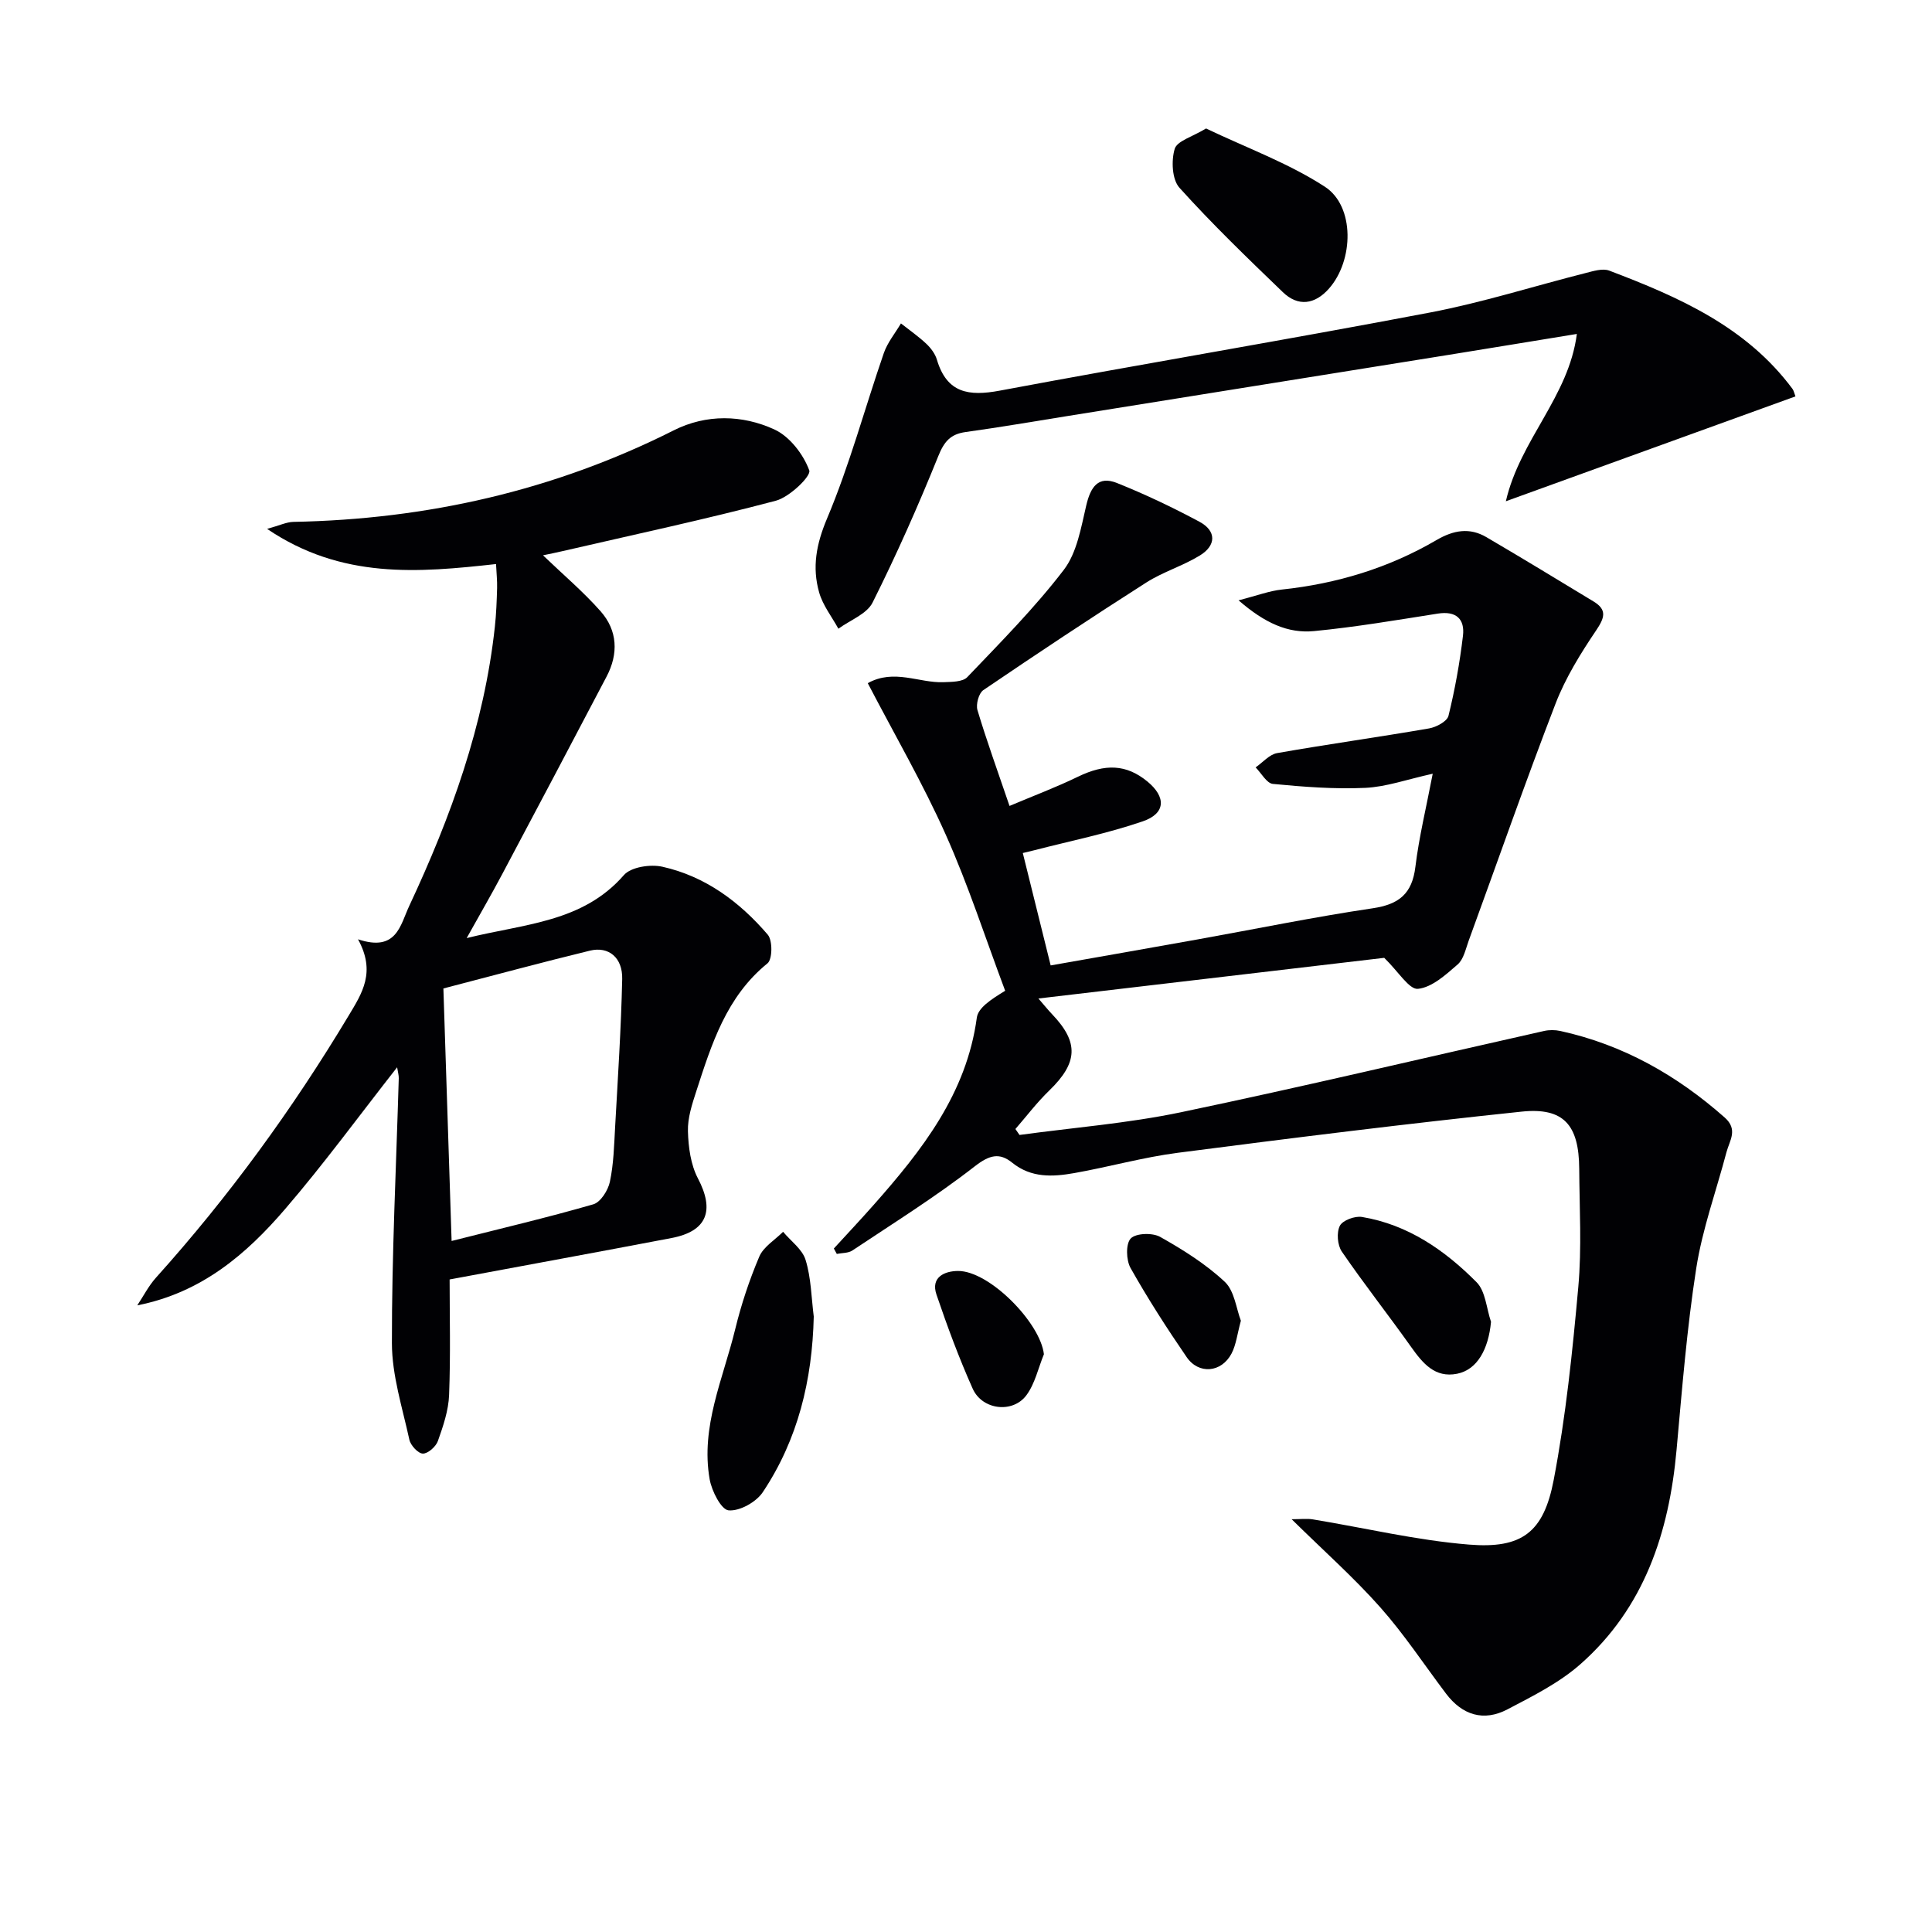
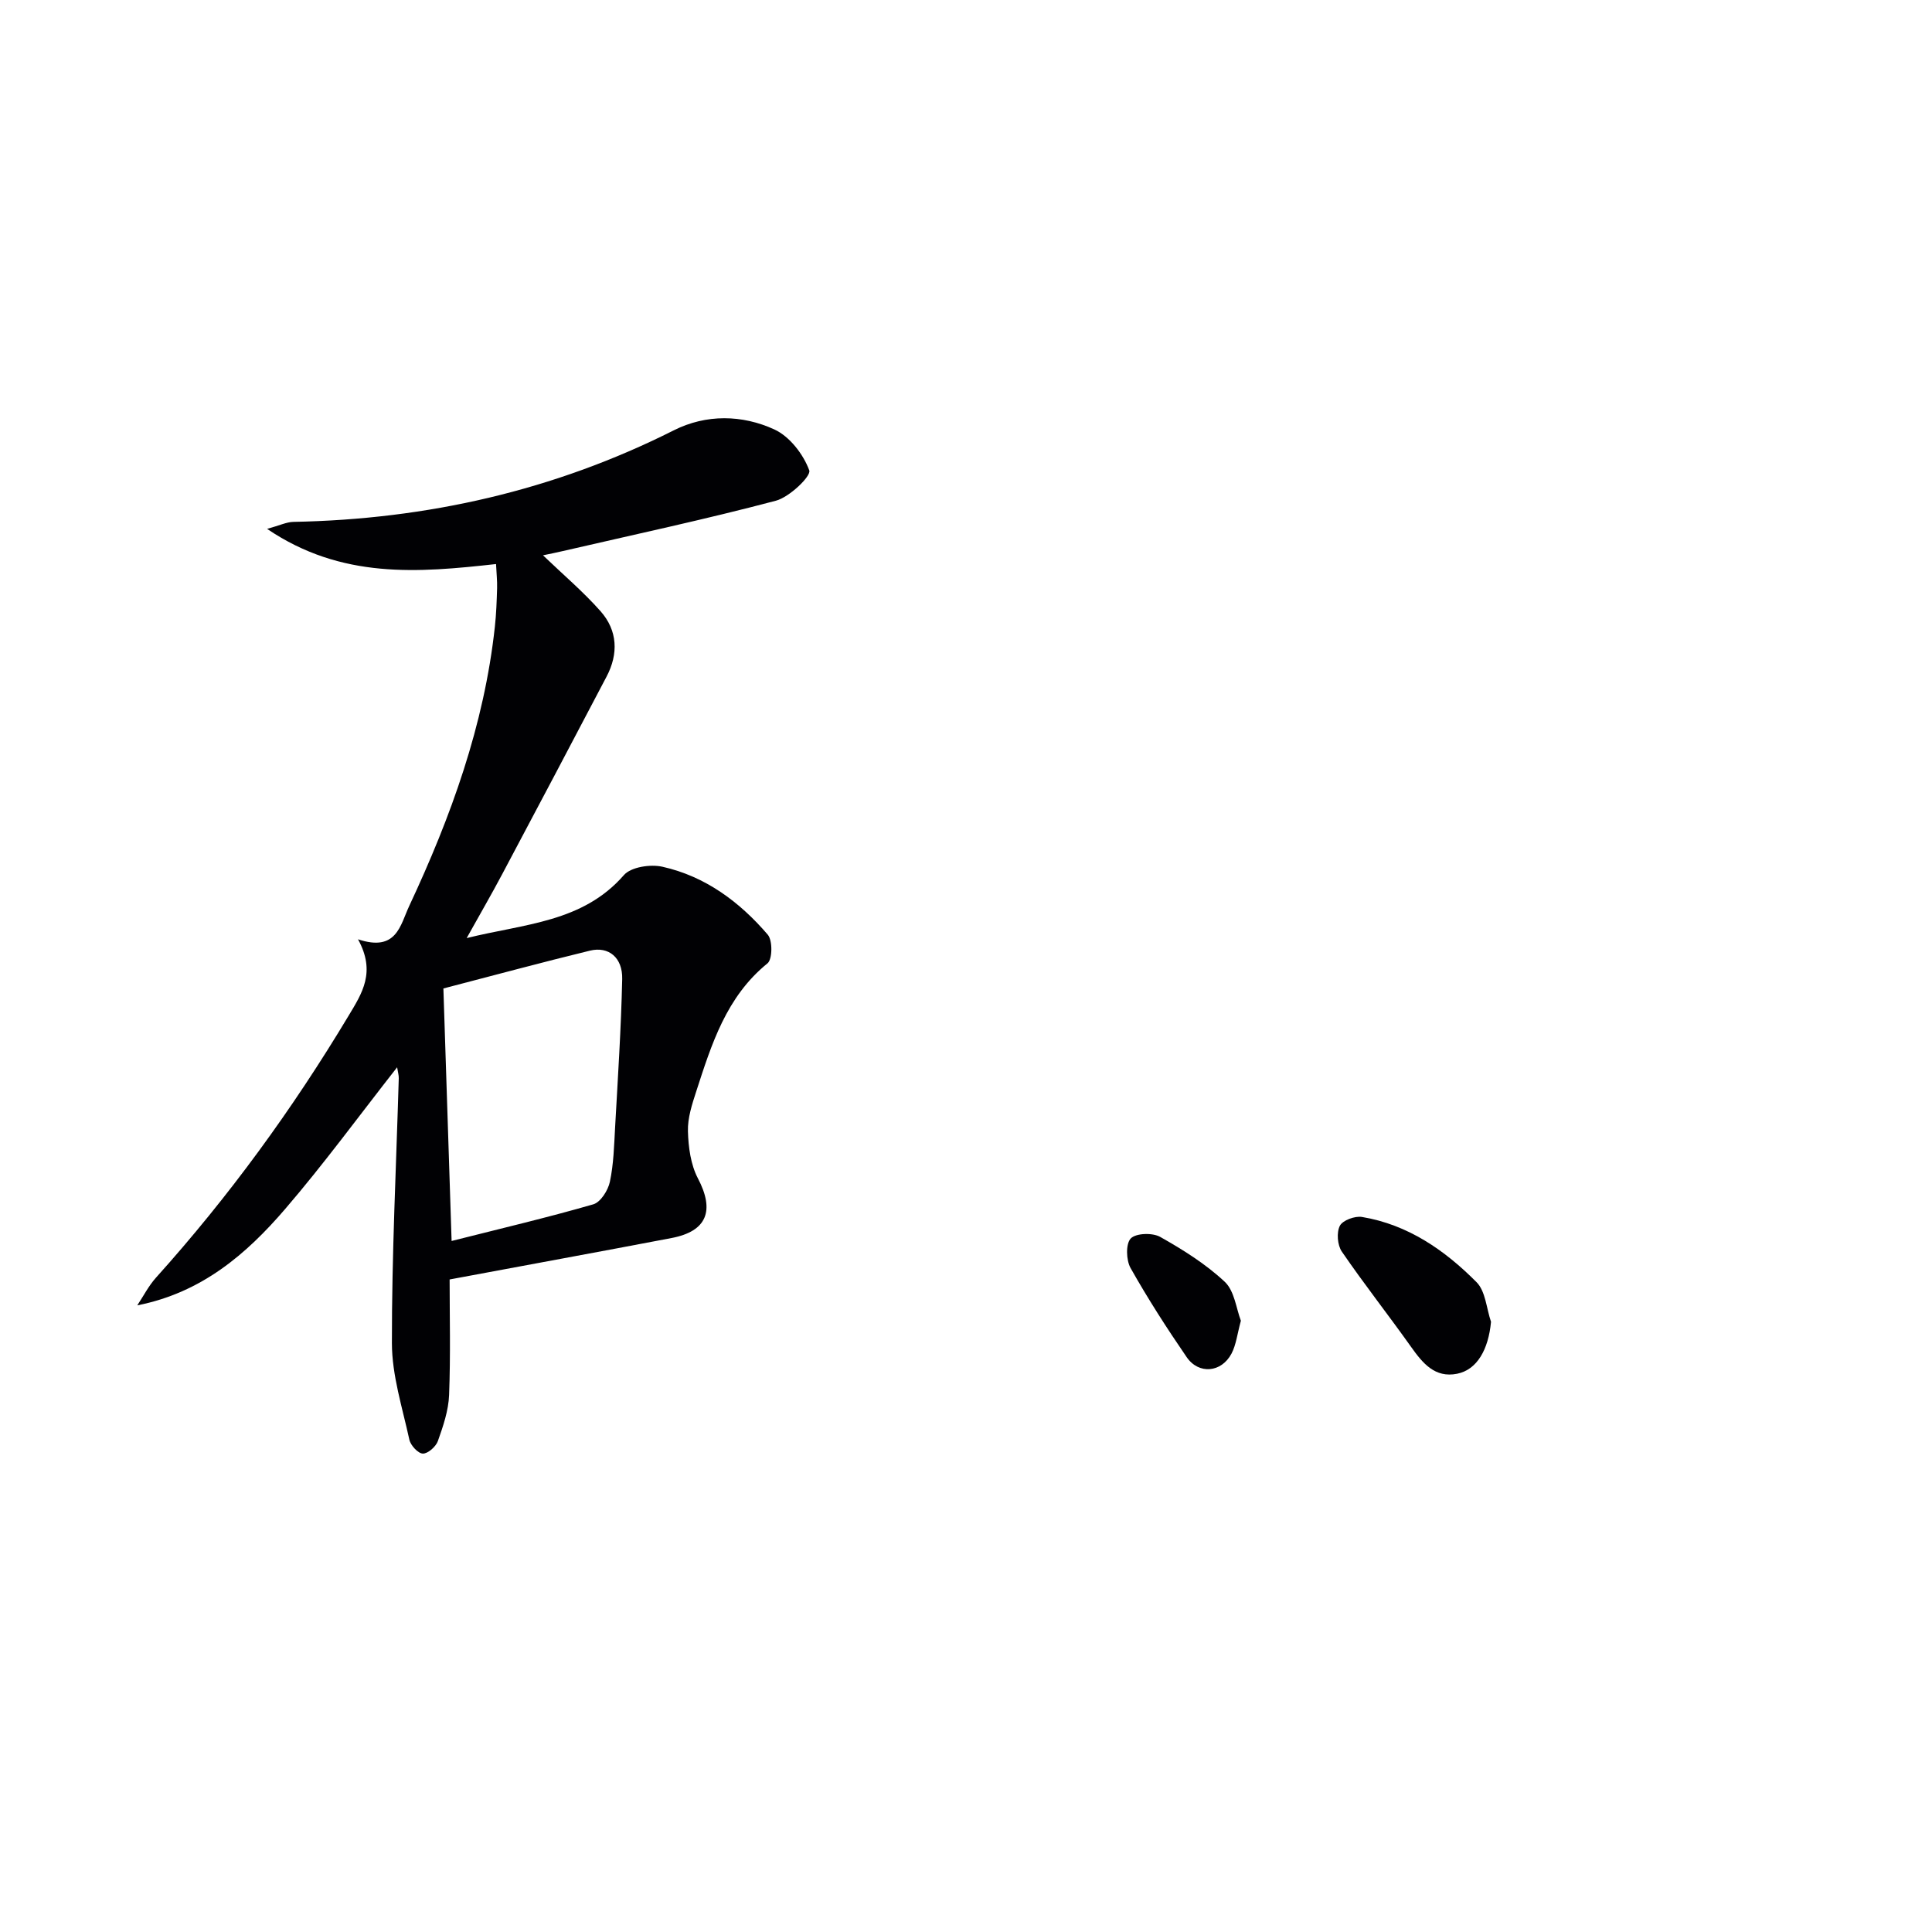
<svg xmlns="http://www.w3.org/2000/svg" enable-background="new 0 0 400 400" viewBox="0 0 400 400">
  <g fill="#010104">
-     <path d="m172.64 258.49c2.77-3.03 5.58-6.01 8.29-9.08 9.99-11.3 19.18-22.99 21.31-38.71.27-2.02 2.84-3.73 5.87-5.57-4.06-10.8-7.61-21.83-12.31-32.34-4.72-10.58-10.57-20.65-16.14-31.35 5.47-3.03 10.63 0 15.69-.2 1.68-.07 3.96-.04 4.92-1.05 6.88-7.21 13.94-14.32 19.98-22.21 2.73-3.57 3.57-8.76 4.65-13.35.88-3.74 2.43-6.2 6.35-4.63 5.83 2.33 11.54 5.05 17.08 8.02 3.56 1.91 3.48 4.91.1 6.98-3.51 2.16-7.61 3.38-11.08 5.59-11.37 7.25-22.6 14.71-33.76 22.29-.95.64-1.57 2.94-1.22 4.13 1.89 6.32 4.15 12.53 6.64 19.85 4.89-2.07 9.62-3.84 14.15-6.04 5.64-2.74 10.01-2.61 14.37.96 3.92 3.21 3.85 6.63-.93 8.27-7.33 2.52-14.99 4.05-22.52 6-.62.16-1.24.3-2.32.56 1.91 7.71 3.78 15.24 5.77 23.27 10.29-1.82 20.35-3.57 30.4-5.38 12.09-2.17 24.13-4.65 36.27-6.45 5.45-.81 8.16-3 8.84-8.57.75-6.17 2.24-12.25 3.59-19.29-5.34 1.18-9.64 2.73-13.99 2.93-6.35.29-12.76-.21-19.1-.82-1.29-.12-2.39-2.23-3.58-3.42 1.48-1.02 2.85-2.68 4.46-2.96 10.46-1.84 20.99-3.3 31.46-5.11 1.49-.26 3.72-1.45 4.01-2.6 1.34-5.45 2.34-11 3-16.58.41-3.47-1.41-5.19-5.21-4.59-8.52 1.34-17.04 2.79-25.61 3.62-5.39.52-10.19-1.64-15.64-6.37 3.88-.99 6.38-1.96 8.96-2.23 11.4-1.21 22.14-4.47 32.03-10.25 3.51-2.05 6.84-2.64 10.32-.6 7.43 4.35 14.79 8.84 22.16 13.3 2.9 1.75 2.31 3.41.55 6.03-3.22 4.77-6.33 9.8-8.39 15.14-6.27 16.26-12.01 32.73-17.99 49.1-.62 1.71-1.04 3.82-2.28 4.9-2.45 2.13-5.31 4.75-8.22 5.05-1.81.18-4.01-3.53-6.98-6.42-22.51 2.65-46.7 5.49-71.6 8.42 1.25 1.44 2.02 2.4 2.86 3.28 5.56 5.83 5.31 10.03-.61 15.77-2.54 2.45-4.69 5.3-7.01 7.97.28.41.57.82.85 1.23 11.13-1.52 22.4-2.4 33.37-4.69 25.16-5.26 50.17-11.22 75.24-16.84 1.07-.24 2.28-.23 3.35 0 12.99 2.84 24.13 9.16 34.04 17.92 2.83 2.5 1 4.78.37 7.17-2.11 8.01-4.99 15.9-6.26 24.04-1.94 12.45-2.94 25.07-4.08 37.64-1.55 17.1-6.68 32.66-19.89 44.32-4.39 3.88-9.88 6.62-15.13 9.37-4.92 2.58-9.34 1.19-12.71-3.27-4.51-5.97-8.65-12.27-13.6-17.85-5.47-6.17-11.69-11.68-18.36-18.25 1.89 0 3.17-.17 4.38.03 10.78 1.77 21.48 4.34 32.33 5.22 10.96.89 15.47-2.5 17.55-13.4 2.51-13.16 3.89-26.57 5.09-39.93.73-8.1.24-16.32.19-24.48-.05-9.06-3.2-12.74-11.92-11.83-23.76 2.49-47.47 5.45-71.16 8.52-7.22.93-14.3 2.94-21.49 4.21-4.44.78-8.88 1.03-12.83-2.16-2.61-2.12-4.7-1.61-7.71.73-8.09 6.3-16.84 11.76-25.39 17.46-.85.56-2.13.48-3.21.7-.19-.38-.4-.75-.61-1.12z" />
+     <path d="m172.64 258.49z" />
    <path d="m112.42 114.97c4.17 4 8.34 7.53 11.93 11.59 3.52 3.99 3.72 8.79 1.24 13.51-7.17 13.66-14.38 27.31-21.62 40.93-2.17 4.09-4.5 8.11-7.35 13.22 12.1-3 24-3.24 32.56-13.05 1.47-1.68 5.5-2.28 7.97-1.72 8.87 1.98 15.99 7.27 21.81 14.07 1.02 1.19.97 5.1-.06 5.93-8.53 6.92-11.58 16.74-14.75 26.51-.87 2.67-1.8 5.52-1.72 8.26.09 3.28.57 6.89 2.06 9.74 3.5 6.65 1.93 10.95-5.45 12.36-14.93 2.85-29.88 5.58-45.95 8.58 0 7.36.21 15.65-.11 23.91-.12 3.22-1.23 6.46-2.32 9.54-.41 1.16-2.07 2.63-3.12 2.6-.99-.03-2.54-1.71-2.79-2.89-1.44-6.62-3.6-13.3-3.61-19.96-.03-18.29.89-36.57 1.42-54.86.02-.62-.18-1.24-.34-2.27-7.88 10.04-15.16 20.01-23.19 29.35-8.03 9.35-17.3 17.32-30.61 19.94 1.28-1.92 2.35-4.04 3.88-5.74 15.08-16.77 28.27-34.89 39.87-54.22 2.79-4.65 5.7-9.03 1.95-15.83 8.02 2.68 8.74-2.93 10.61-6.91 8.63-18.44 15.52-37.43 17.73-57.84.29-2.64.38-5.31.46-7.97.04-1.47-.12-2.94-.22-4.97-16.08 1.78-31.95 3.18-47.4-7.28 2.59-.71 4.01-1.42 5.44-1.45 27.66-.53 53.96-6.47 78.77-18.96 6.7-3.37 14.16-3.24 20.83-.17 3.16 1.46 6 5.15 7.21 8.47.43 1.18-4.09 5.53-6.92 6.28-14.58 3.86-29.35 7.01-44.05 10.41-1.39.33-2.78.6-4.16.89zm-18.92 141.96c10.24-2.59 19.86-4.85 29.34-7.59 1.51-.44 3.06-2.9 3.43-4.67.78-3.67.87-7.49 1.08-11.26.57-10.23 1.24-20.47 1.47-30.71.1-4.44-2.8-6.82-6.67-5.88-9.91 2.41-19.76 5.08-30.35 7.83.56 17.11 1.12 34.32 1.7 52.28z" />
-     <path d="m371.73 82.07c-19.89 7.2-39.47 14.29-59.96 21.71 2.94-12.75 13.03-21.63 14.7-34.64-9.21 1.5-17.78 2.92-26.35 4.3-26.36 4.24-52.71 8.47-79.07 12.69-7.04 1.13-14.07 2.34-21.14 3.32-3.17.44-4.45 2.01-5.66 5.01-4.14 10.26-8.64 20.4-13.59 30.29-1.2 2.39-4.66 3.64-7.08 5.42-1.37-2.5-3.24-4.86-3.99-7.53-1.47-5.19-.6-9.96 1.63-15.26 4.69-11.11 7.82-22.86 11.77-34.29.76-2.19 2.34-4.09 3.54-6.13 1.77 1.39 3.63 2.69 5.26 4.22.94.89 1.83 2.08 2.19 3.3 2.06 6.91 6.58 7.6 13 6.4 29.65-5.56 59.41-10.52 89.05-16.17 10.89-2.07 21.52-5.47 32.29-8.19 1.58-.4 3.49-1.01 4.86-.49 14.37 5.46 28.36 11.59 37.94 24.49.27.38.36.91.61 1.55z" />
-     <path d="m168.48 272.58c-.31 13.14-3.26 25.44-10.56 36.37-1.37 2.05-4.79 3.96-7.08 3.75-1.52-.14-3.48-3.99-3.91-6.41-1.92-10.9 2.79-20.84 5.28-31.07 1.25-5.13 2.93-10.2 4.99-15.05.87-2.04 3.24-3.45 4.93-5.14 1.61 1.93 3.99 3.62 4.66 5.83 1.15 3.73 1.19 7.79 1.69 11.72z" />
-     <path d="m249.7 26.6c8.41 4.02 17.07 7.17 24.6 12.06 6.24 4.05 5.99 15.29.84 21.1-2.92 3.3-6.39 3.77-9.54.73-7.31-7.04-14.63-14.09-21.41-21.62-1.54-1.71-1.71-5.62-.98-8.05.5-1.65 3.67-2.5 6.49-4.22z" />
    <path d="m308.7 273.67c-.54 5.73-2.88 9.92-7.02 10.75-4.6.92-7.13-2.18-9.53-5.56-4.71-6.63-9.75-13.03-14.34-19.73-.91-1.33-1.12-3.94-.41-5.34.58-1.14 3.12-2.08 4.59-1.83 9.5 1.58 17.14 6.88 23.72 13.51 1.86 1.87 2.04 5.42 2.99 8.2z" />
-     <path d="m216.13 280.38c-1.17 2.85-1.84 6.07-3.61 8.47-2.83 3.83-9.15 3.08-11.13-1.33-2.84-6.35-5.26-12.9-7.5-19.48-1.24-3.63 1.69-4.88 4.44-4.9 6.47-.06 17.05 10.68 17.8 17.24z" />
    <path d="m256.91 273.44c-.75 2.76-.98 4.98-1.94 6.81-2.09 3.95-6.79 4.37-9.29.72-4.11-5.99-8.05-12.12-11.61-18.44-.92-1.63-1.02-5.01.04-6.12 1.07-1.11 4.51-1.22 6.1-.32 4.72 2.66 9.43 5.61 13.36 9.29 2.02 1.89 2.38 5.56 3.34 8.06z" />
  </g>
</svg>